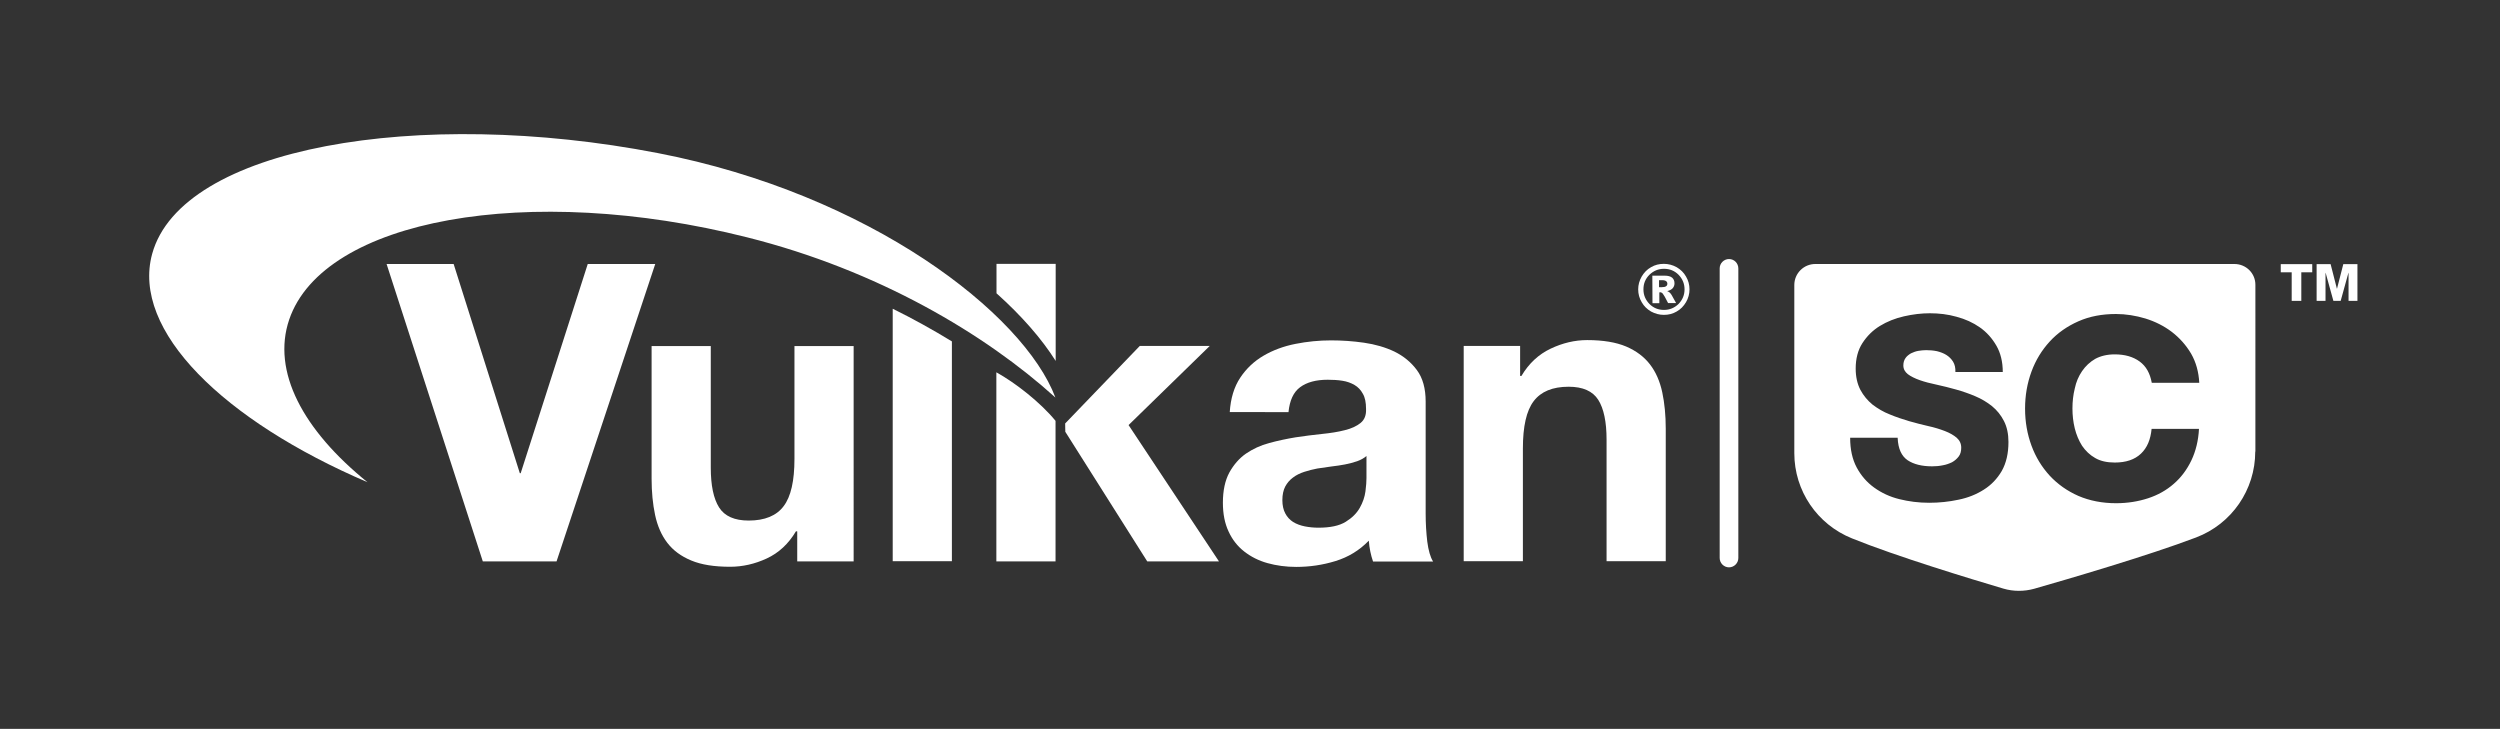
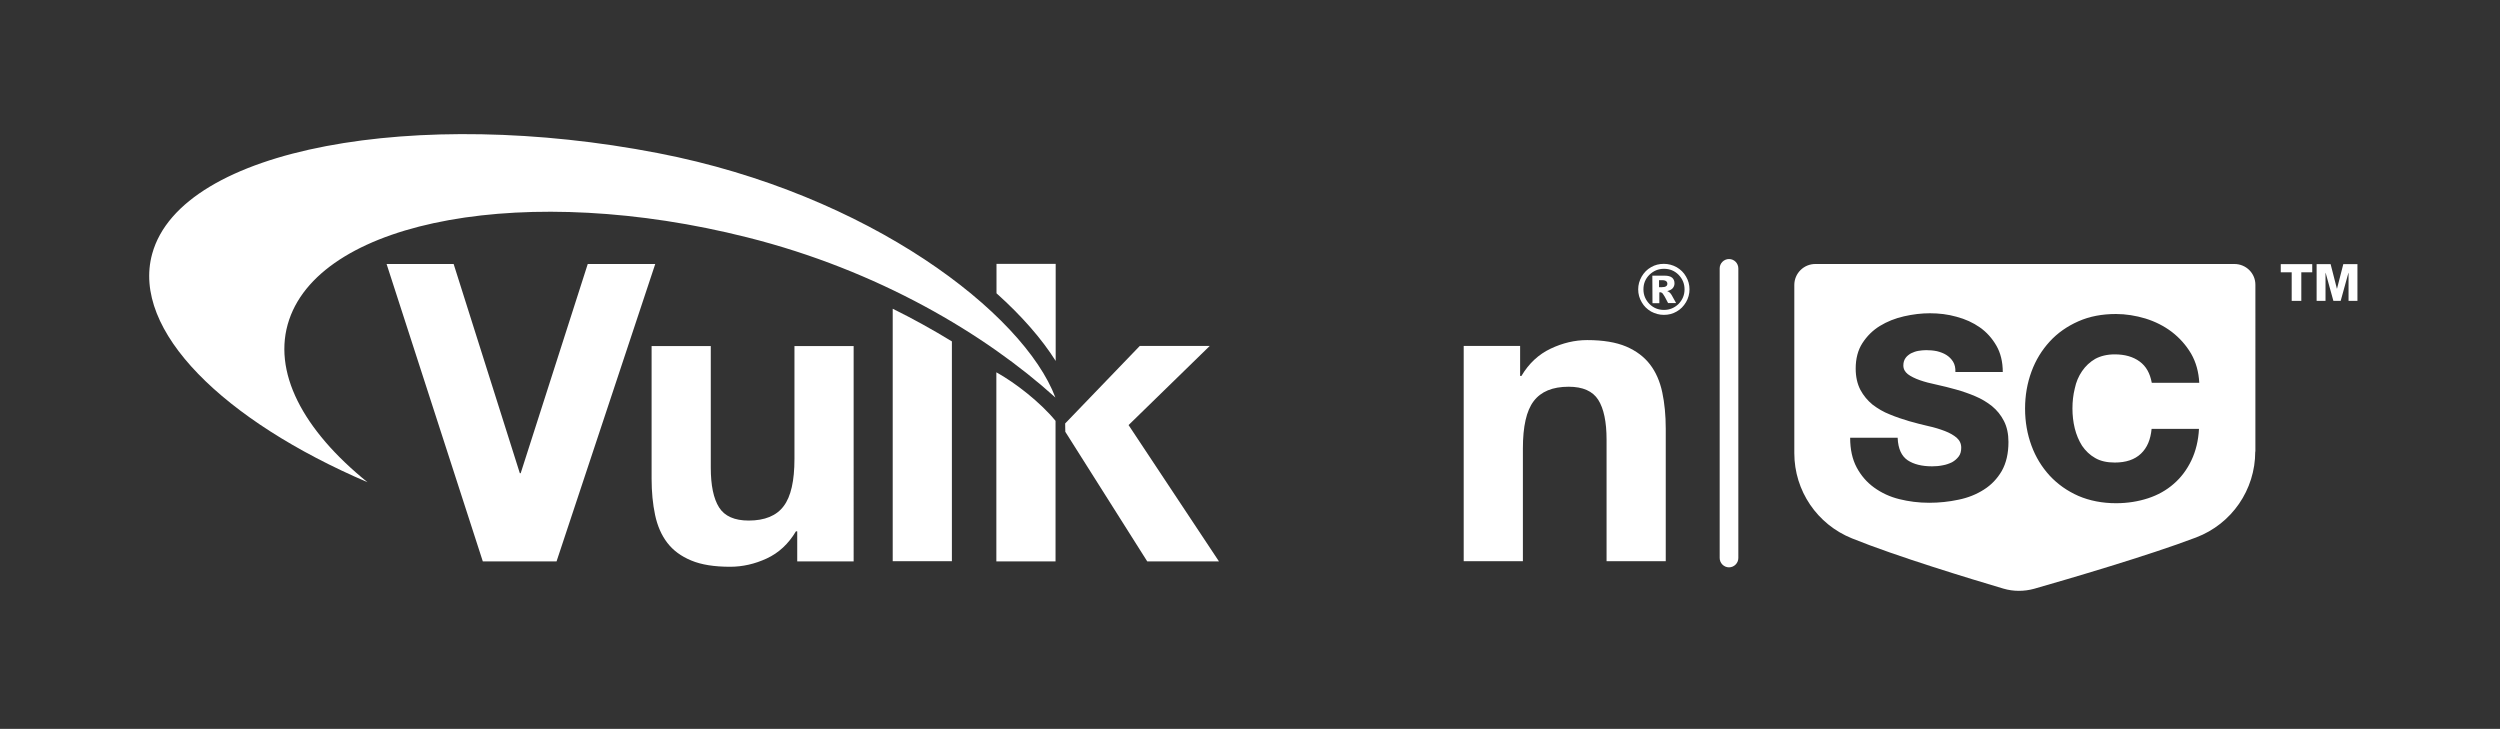
<svg xmlns="http://www.w3.org/2000/svg" version="1.1" id="Vulkan" x="0px" y="0px" width="1715px" height="500px" viewBox="0 0 1715 500" enable-background="new 0 0 1715 500" xml:space="preserve">
  <rect x="0" y="0" width="1715" height="500" fill="#333333" stroke="none" />
  <g>
    <path fill="#FFFFFF" d="M724.1,385.1h-40.6c0,0,0-99,0-129.7c13,7.2,30.1,20.5,40.6,33.3V385.1z" />
    <g>
      <path fill="#FFFFFF" d="M381.8,385.1h-50.6l-66-204h46l45.4,143.5h0.6l46-143.5h46.3L381.8,385.1z" />
      <path fill="#FFFFFF" d="M585.5,385.1h-38.6v-20.6h-0.9c-5.1,8.6-11.8,14.8-20,18.6c-8.2,3.8-16.6,5.7-25.1,5.7    c-10.9,0-19.8-1.4-26.7-4.3c-7-2.9-12.4-6.9-16.4-12.1c-4-5.2-6.8-11.6-8.4-19.1c-1.6-7.5-2.4-15.9-2.4-25v-90.9h40.6v83.4    c0,12.2,1.9,21.3,5.7,27.3c3.8,6,10.6,9,20.3,9c11,0,19.1-3.3,24-9.9c5-6.6,7.4-17.4,7.4-32.4v-77.4h40.6V385.1z" />
    </g>
    <polygon fill="#FFFFFF" points="730.8,296.2 730.7,290.5 781.9,237.3 829.9,237.3 774.2,291.6 836.2,385.1 787,385.1  " />
-     <path fill="#FFFFFF" d="M843.6,282.8c0.6-9.5,3-17.4,7.2-23.7c4.2-6.3,9.5-11.3,16-15.1c6.5-3.8,13.8-6.5,21.9-8.1   c8.1-1.6,16.2-2.4,24.4-2.4c7.4,0,15,0.5,22.6,1.6c7.6,1.1,14.6,3.1,20.9,6.1c6.3,3.1,11.4,7.3,15.4,12.7c4,5.4,6,12.6,6,21.6v76.9   c0,6.7,0.4,13.1,1.1,19.1c0.8,6.1,2.1,10.7,4,13.7h-41.2c-0.8-2.3-1.4-4.6-1.9-7c-0.5-2.4-0.8-4.8-1-7.3   c-6.5,6.7-14.1,11.3-22.9,14c-8.8,2.7-17.7,4-26.9,4c-7,0-13.6-0.9-19.7-2.6c-6.1-1.7-11.4-4.4-16-8c-4.6-3.6-8.2-8.2-10.7-13.7   c-2.6-5.5-3.9-12.1-3.9-19.7c0-8.4,1.5-15.3,4.4-20.7c3-5.4,6.8-9.8,11.4-13c4.7-3.2,10-5.7,16-7.3c6-1.6,12-2.9,18.1-3.9   c6.1-0.9,12.1-1.7,18-2.3c5.9-0.6,11.1-1.4,15.7-2.6c4.6-1.1,8.2-2.8,10.9-5c2.7-2.2,3.9-5.4,3.7-9.6c0-4.4-0.7-7.9-2.2-10.4   c-1.4-2.6-3.3-4.6-5.7-6c-2.4-1.4-5.1-2.4-8.3-2.9c-3.1-0.5-6.5-0.7-10.1-0.7c-8,0-14.3,1.7-18.9,5.1c-4.6,3.4-7.2,9.1-8,17.1   H843.6z M937.4,312.8c-1.7,1.5-3.9,2.7-6.4,3.6c-2.6,0.9-5.3,1.6-8.3,2.2c-3,0.6-6,1-9.3,1.4c-3.2,0.4-6.5,0.9-9.7,1.4   c-3,0.6-6,1.3-9,2.3c-3,1-5.5,2.2-7.7,3.9c-2.2,1.6-4,3.7-5.3,6.1c-1.3,2.5-2,5.6-2,9.4c0,3.6,0.7,6.7,2,9.1   c1.3,2.5,3.1,4.4,5.4,5.9c2.3,1.4,5,2.4,8,3c3.1,0.6,6.2,0.9,9.4,0.9c8,0,14.2-1.3,18.6-4c4.4-2.7,7.6-5.9,9.7-9.6   c2.1-3.7,3.4-7.5,3.9-11.3c0.5-3.8,0.7-6.9,0.7-9.1V312.8z" />
    <path fill="#FFFFFF" d="M1004.2,237.3h38.6v20.6h0.9c5.1-8.6,11.8-14.8,20-18.7c8.2-3.9,16.6-5.9,25.1-5.9   c10.9,0,19.8,1.5,26.7,4.4c7,3,12.4,7.1,16.4,12.3c4,5.2,6.8,11.6,8.4,19.1c1.6,7.5,2.4,15.9,2.4,25v90.9h-40.6v-83.4   c0-12.2-1.9-21.3-5.7-27.3c-3.8-6-10.6-9-20.3-9c-11,0-19,3.3-24,9.9c-5,6.6-7.4,17.4-7.4,32.4v77.4h-40.6V237.3z" />
    <g>
      <path fill="#FFFFFF" d="M612.4,211.8v173.2h40.6V234.2C639.9,226.2,626.4,218.7,612.4,211.8z" />
    </g>
    <path fill="#FFFFFF" d="M198.4,219.2c23.5-68.9,164.2-94.2,314.1-56.4c90,22.6,163.5,66.5,211.5,109.9   C702.3,215.1,596.7,133.1,451.2,105c-164.5-31.8-326.7-3.9-346.8,69.1c-14.5,52.7,49.2,114.5,147.7,156.7   C207.8,295,186.3,254.8,198.4,219.2z" />
    <g>
      <path fill="#FFFFFF" d="M724.2,247.6V181h-40.6v20.2C700.9,216.7,714.6,232.4,724.2,247.6z" />
    </g>
  </g>
  <path fill="#FFFFFF" d="M1186.1,177.7c-3.5,0-6.4,2.9-6.4,6.4v198.7c0,3.5,2.9,6.4,6.4,6.4c3.5,0,6.4-2.9,6.4-6.4V184.2  C1192.5,180.6,1189.7,177.7,1186.1,177.7z" />
  <path fill="#FFFFFF" d="M1532.8,181.1h-287.5c-7.9,0-14.4,6.4-14.4,14.4v115.4c0,25.8,15.7,48.8,39.5,58.4c30.3,12.3,82,28,104,34.5  c6.8,2,14.1,2,21,0.1c23.1-6.6,78.5-22.8,111.1-35.2c24.5-9.3,40.6-32.7,40.6-58.9h0.1V195.5  C1547.3,187.6,1540.9,181.1,1532.8,181.1z M1373.2,323.1c-3.1,5.3-7.2,9.6-12.3,12.8c-5,3.2-10.9,5.6-17.4,6.9  c-6.5,1.4-13.2,2.1-20.1,2.1c-7.3,0-14.1-0.9-20.5-2.5c-6.5-1.6-12.2-4.3-17.2-7.9c-5-3.6-9-8.2-12-13.8c-3-5.6-4.5-12.4-4.5-20.4  h32.6v0.2c0.3,7.4,2.7,12.4,6.8,15.2c4.2,2.8,9.8,4.2,16.8,4.2c2.5,0,4.9-0.2,7.3-0.7c2.4-0.4,4.5-1.2,6.4-2.1c1.8-1,3.4-2.4,4.6-4  c1.2-1.6,1.7-3.6,1.7-6c0-2.8-1.1-5-3.1-6.8c-2-1.7-4.7-3.3-8.1-4.6c-3.4-1.3-7.2-2.5-11.4-3.4c-4.3-1-8.7-2.1-13.2-3.4  c-4.4-1.3-8.9-2.8-13.2-4.6c-4.4-1.7-8.2-4-11.8-6.7c-3.4-2.8-6.2-6.1-8.4-10.2c-2.1-4.1-3.2-8.9-3.2-14.6c0-6.7,1.5-12.6,4.6-17.4  c3.1-4.8,7.1-8.8,12-11.8s10.4-5.2,16.5-6.6c6.1-1.4,12-2.1,17.8-2.1c6.2,0,12.3,0.7,18.3,2.4c6,1.6,11.3,4,16,7.3  c4.7,3.3,8.4,7.5,11.3,12.5c2.9,5,4.4,11.1,4.4,18.1h-32.5c0.1-2.8-0.4-5.1-1.6-7.1c-1.2-1.9-2.7-3.4-4.6-4.6  c-1.9-1.2-4.1-2-6.5-2.6c-2.5-0.5-4.9-0.7-7.4-0.7c-1.7,0-3.5,0.2-5.4,0.5c-1.8,0.3-3.5,1-5,1.7c-1.5,0.9-2.8,1.9-3.7,3.2  c-1,1.4-1.5,3.1-1.5,5.1c0,2.5,1.1,4.4,3.1,6c2,1.5,4.8,2.9,8.2,4.1c3.4,1.2,7.3,2.2,11.6,3.1c4.3,1,8.8,2,13.2,3.3  c4.6,1.3,9,2.8,13.2,4.6c4.3,1.8,8.1,4.1,11.5,6.8c3.4,2.8,6.1,6.1,8.2,10.2c2.1,4.1,3.1,8.9,3.1,14.4  C1377.8,311,1376.3,317.6,1373.2,323.1z M1467.8,248c-4.5-3.3-10.2-4.9-17.1-4.9c-5.2,0-9.7,1.1-13.4,3.1c-3.6,2.1-6.6,4.9-9,8.4  c-2.4,3.5-4.1,7.5-5,11.9c-1.1,4.4-1.6,9-1.6,13.7c0,4.7,0.5,9.2,1.6,13.7c1.1,4.4,2.8,8.4,5,11.9c2.4,3.5,5.3,6.3,9,8.4  c3.6,2.1,8.1,3.1,13.4,3.1c7.7,0,13.7-2,18-6.1c4.3-4.1,6.6-9.7,7.3-17h32.5c-0.4,8-2.2,15.3-5.2,21.6c-3,6.3-7.1,11.8-12.1,16.1  c-5,4.4-10.9,7.7-17.6,9.9c-6.7,2.2-14.1,3.4-22,3.4c-9.4,0-18.1-1.7-25.8-5c-7.7-3.4-14.2-8-19.7-13.9c-5.4-5.9-9.6-12.7-12.5-20.6  c-2.9-7.9-4.4-16.3-4.4-25.4s1.5-17.5,4.4-25.4c2.9-7.9,7.1-14.7,12.5-20.6c5.4-5.9,12-10.5,19.7-13.9c7.7-3.4,16.2-5,25.8-5  c6.7,0,13.5,1.1,20.2,3.1c6.7,2.1,12.7,5.1,18.1,9.2c5.3,4.1,9.7,9,13.2,14.9c3.4,5.9,5.2,12.6,5.6,20h-32.6v-0.1  C1474.9,256.1,1472.3,251.3,1467.8,248z" />
  <g id="TM_2_">
    <path fill="#FFFFFF" d="M1586.2,186.8h-7.5v19.6h-6.6v-19.6h-7.5v-5.6h21.6L1586.2,186.8L1586.2,186.8z" />
    <path fill="#FFFFFF" d="M1589.1,181.2h9.7l4.3,16.8h0.1l4.3-16.8h9.7v25.2h-6.1v-19.2h-0.1l-5.3,19.2h-5l-5.3-19.2h-0.1v19.2h-6.1   V181.2L1589.1,181.2z" />
  </g>
  <g>
    <path fill="#FFFFFF" d="M1159,198.5c0,3.1-0.8,6.1-2.4,8.8s-3.7,4.9-6.4,6.4c-2.7,1.6-5.6,2.3-8.8,2.3c-3.1,0-6-0.8-8.8-2.3   c-2.7-1.6-4.9-3.7-6.4-6.4c-1.6-2.7-2.4-5.6-2.4-8.8c0-3.1,0.8-6,2.4-8.8c1.6-2.7,3.7-4.9,6.4-6.4c2.7-1.6,5.6-2.3,8.8-2.3   c3.1,0,6.1,0.8,8.8,2.3c2.7,1.6,4.9,3.7,6.4,6.4C1158.2,192.4,1159,195.3,1159,198.5z M1155.6,198.5c0-3.9-1.4-7.2-4.1-10   c-2.8-2.8-6.1-4.1-10-4.1c-3.9,0-7.2,1.4-10,4.1c-2.8,2.8-4.1,6.1-4.1,10s1.4,7.2,4.1,10c2.8,2.8,6.1,4.1,10,4.1   c3.9,0,7.2-1.4,10-4.1C1154.2,205.7,1155.6,202.4,1155.6,198.5z M1133.5,189.1h8.4c2.4,0,4.1,0.5,5.2,1.4c1.1,1,1.6,2.2,1.6,3.9   c0,1.3-0.4,2.3-1.2,3.3c-0.8,0.9-2.1,1.6-3.8,2c0.7,0.3,1.2,0.6,1.6,0.9c0.5,0.4,1,1.1,1.5,1.9c0,0.1,1,1.9,3,5.4h-5.5   c-1.8-3.6-3-5.7-3.6-6.4c-0.6-0.7-1.2-1-1.8-1c-0.1,0-0.3,0-0.6,0.1v7.4h-4.7L1133.5,189.1L1133.5,189.1z M1138.1,197h2   c1.3,0,2.3-0.2,2.9-0.7c0.6-0.4,0.8-1,0.8-1.7c0-0.7-0.3-1.3-0.8-1.7c-0.5-0.4-1.4-0.7-2.7-0.7h-2.2L1138.1,197L1138.1,197z" />
  </g>
</svg>